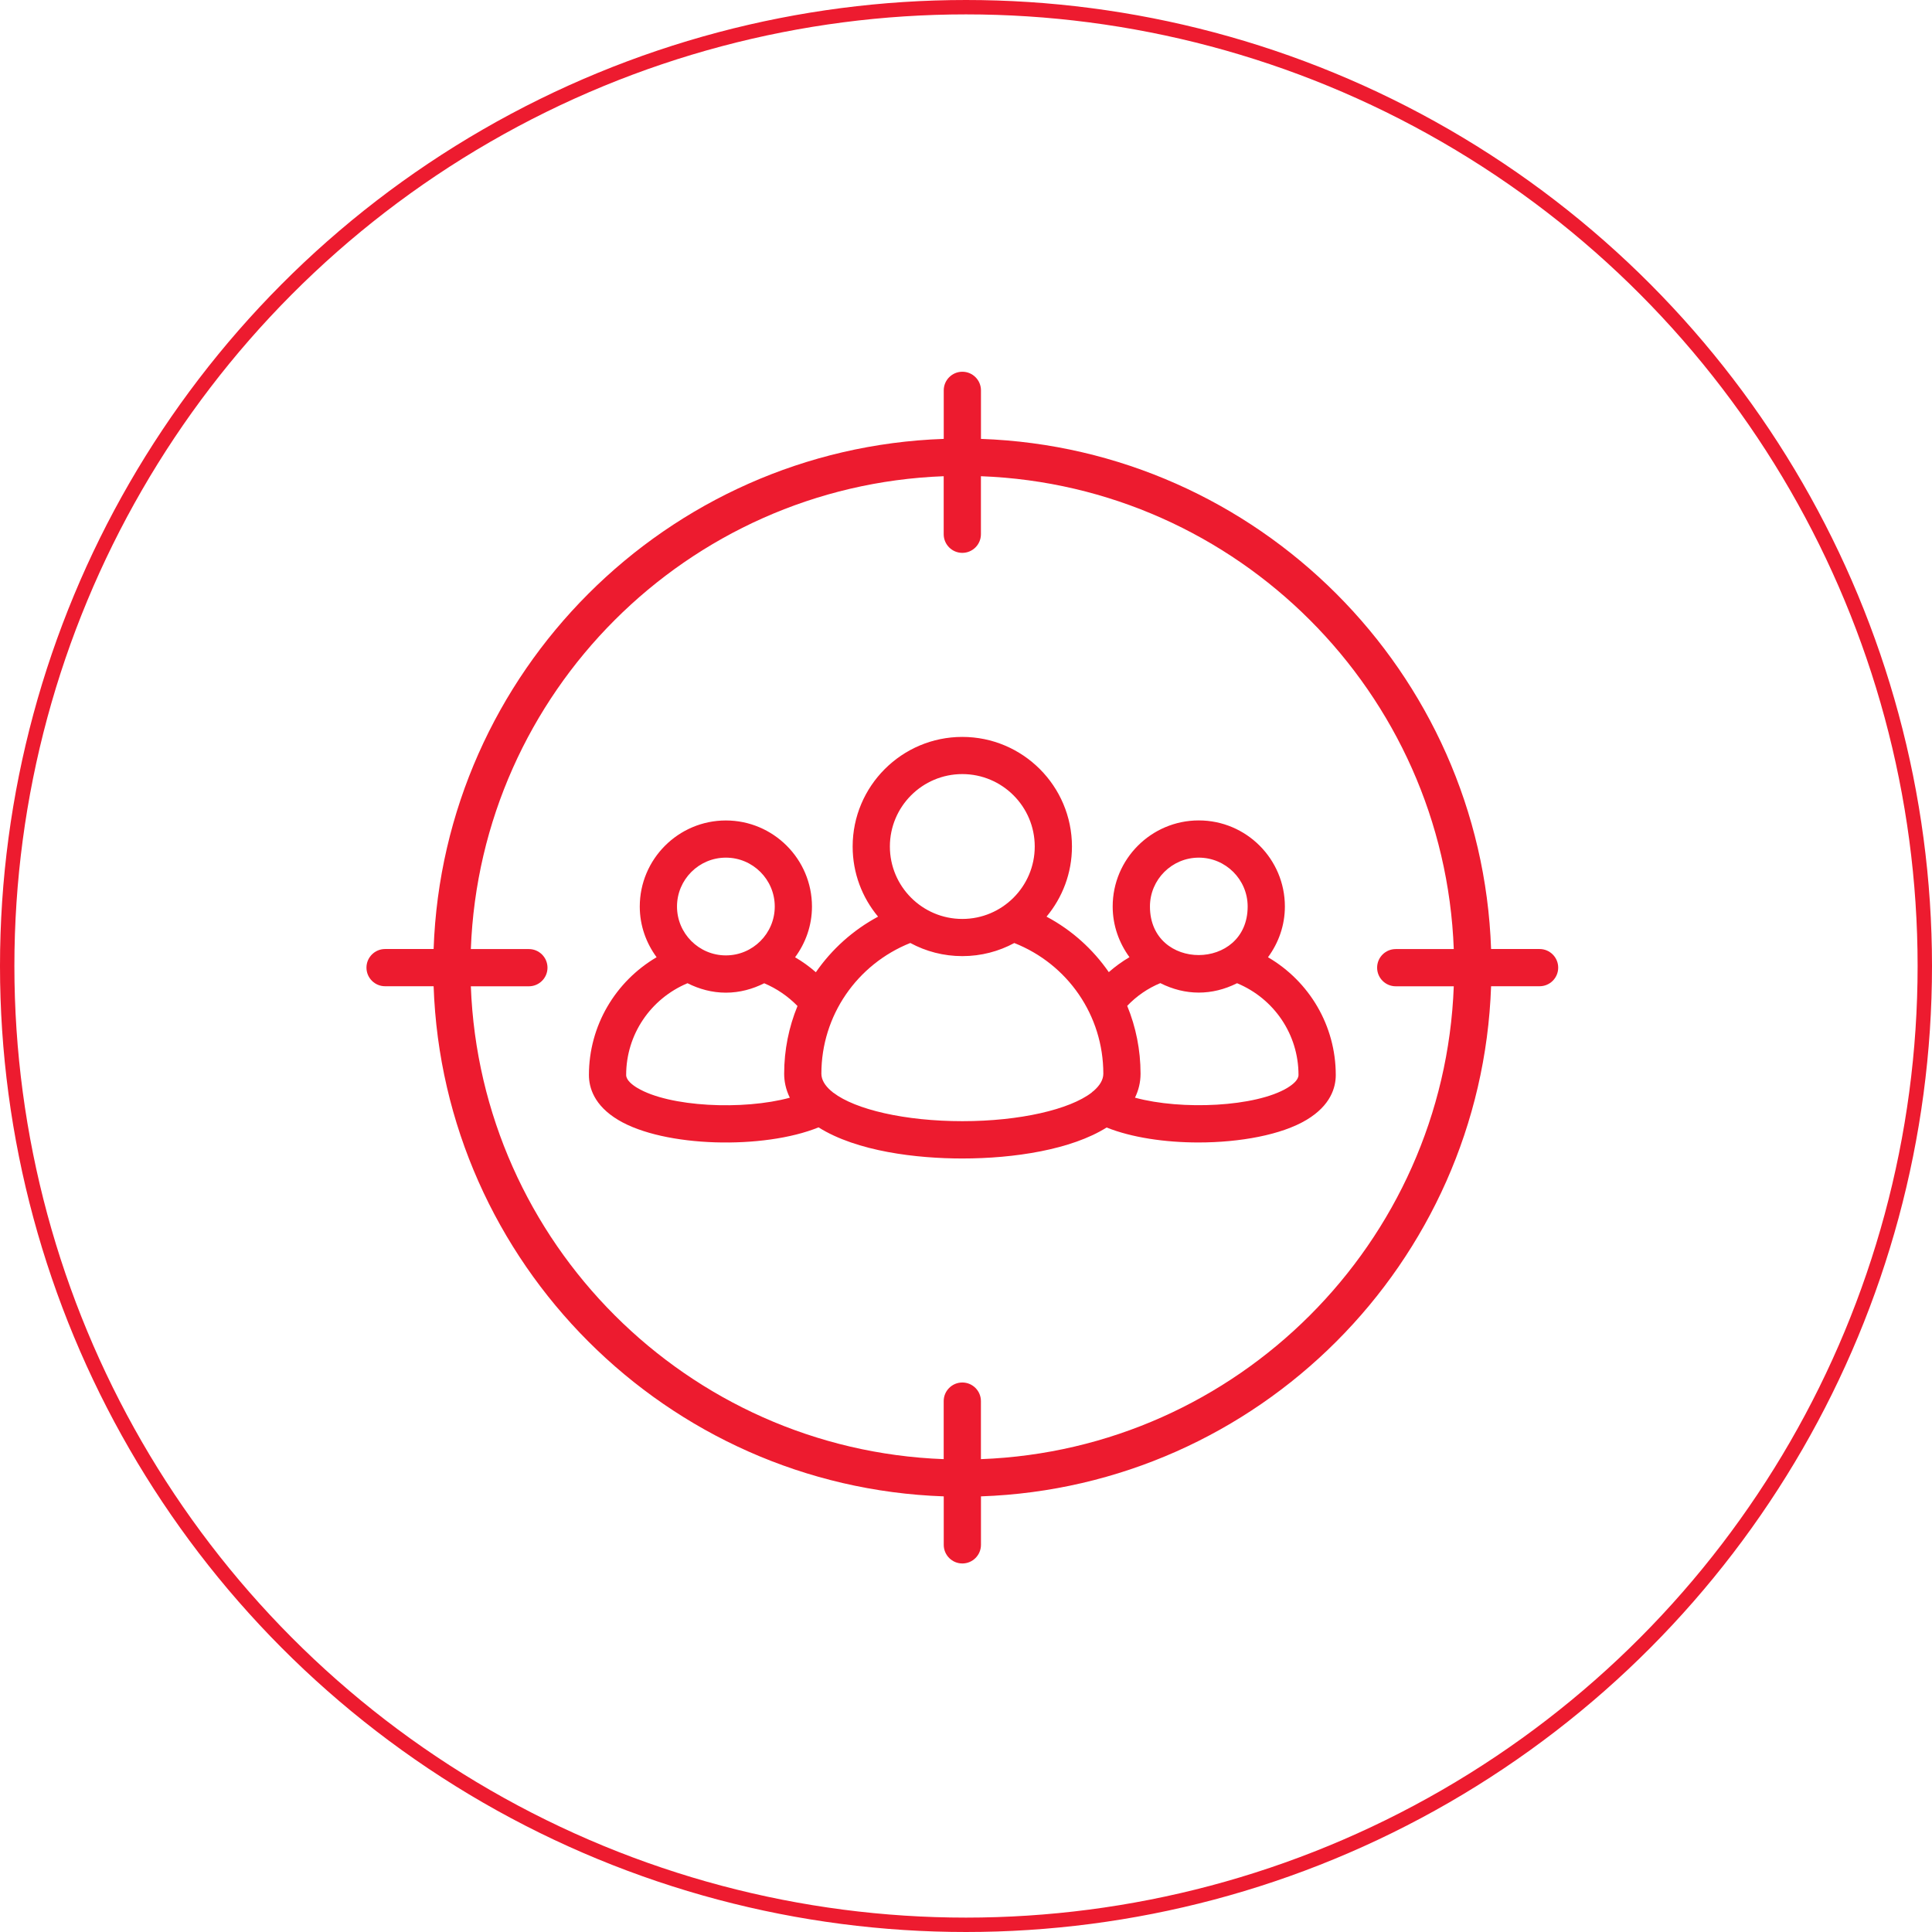
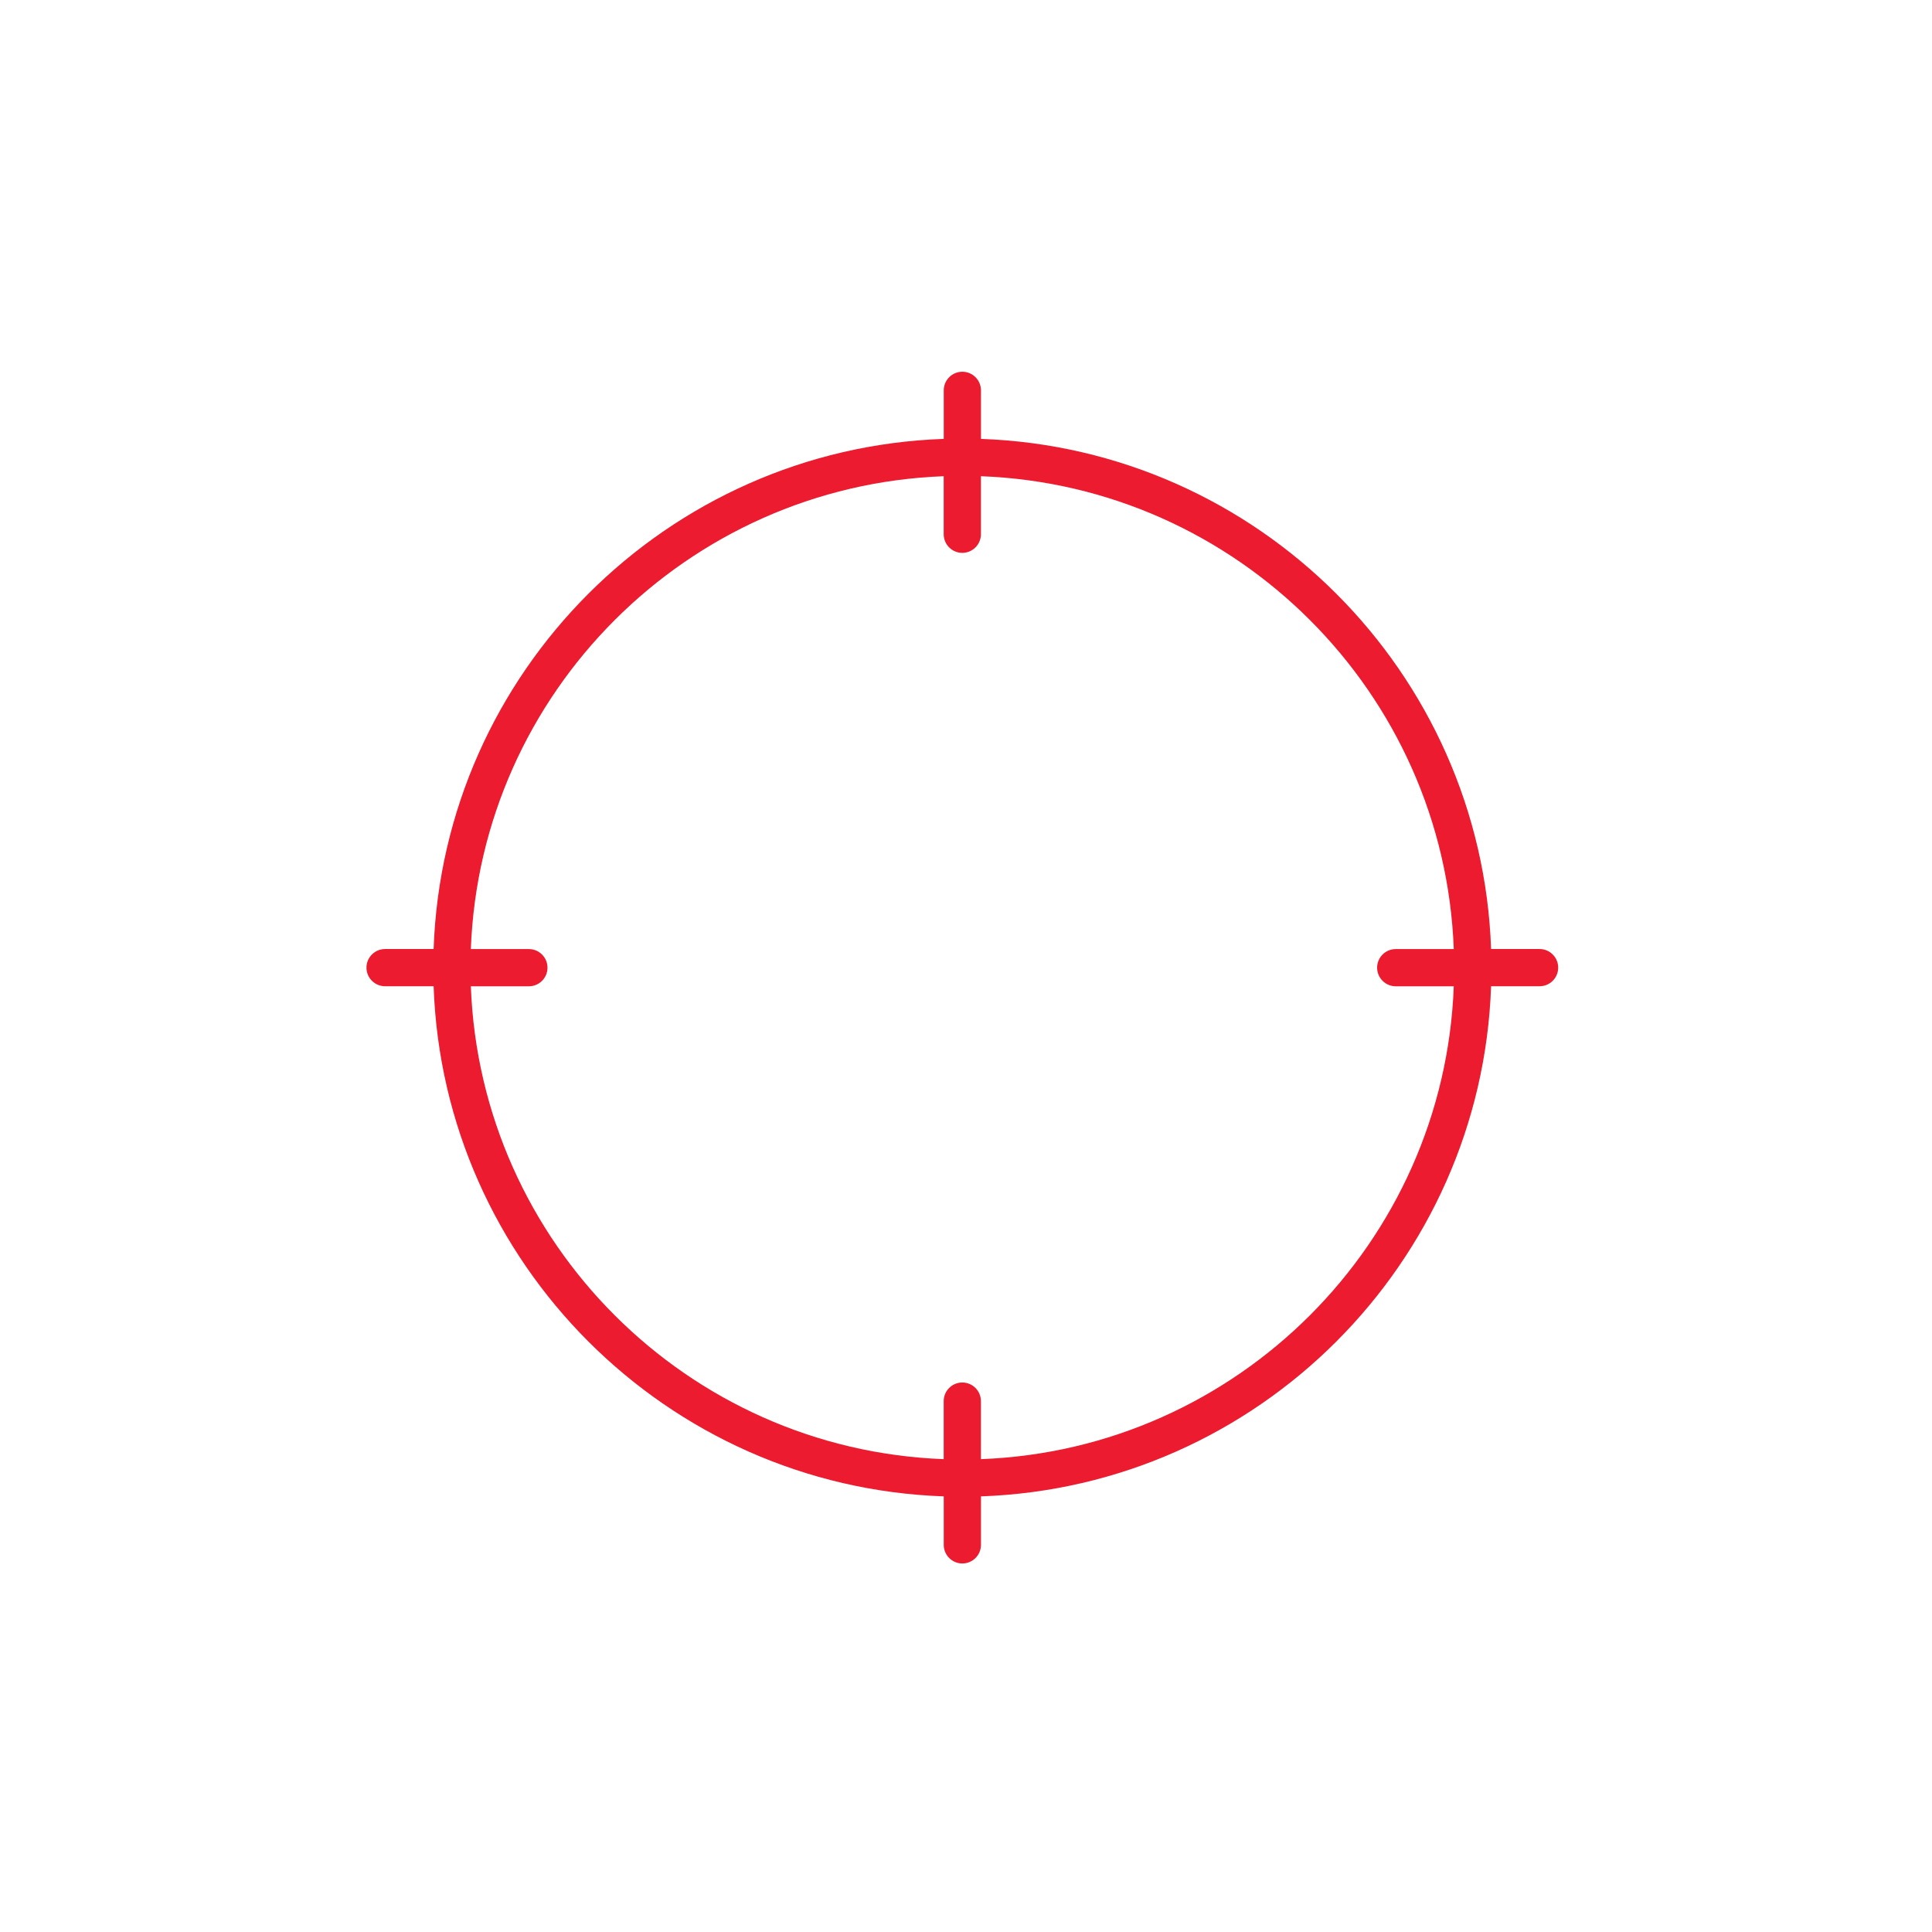
<svg xmlns="http://www.w3.org/2000/svg" id="Layer_2" viewBox="0 0 402.78 402.78">
  <defs>
    <style>.cls-1{fill:#ed1b2f;stroke-width:0px;}.cls-2{fill:none;stroke:#ed1b2f;stroke-miterlimit:10;stroke-width:3px;}</style>
  </defs>
  <g id="Layer_1-2">
-     <circle class="cls-2" cx="201.39" cy="201.39" r="199.89" />
    <path class="cls-1" d="M320.97,197.85h-10.11c-2.01-57.75-48.6-104.33-106.35-106.35v-10.12c0-2.14-1.74-3.88-3.88-3.88s-3.88,1.74-3.88,3.88v10.12c-57.75,2.01-104.34,48.6-106.35,106.35h-10.12c-2.14,0-3.88,1.74-3.88,3.88s1.74,3.88,3.88,3.88h10.12c2.01,57.75,48.6,104.34,106.35,106.35v10.11c0,2.14,1.74,3.88,3.88,3.88s3.88-1.74,3.88-3.88v-10.11c57.75-2.01,104.34-48.6,106.35-106.35h10.11c2.15,0,3.88-1.74,3.88-3.88s-1.74-3.88-3.88-3.88ZM204.5,304.2v-12.1c0-2.14-1.74-3.88-3.88-3.88s-3.88,1.74-3.88,3.88v12.1c-53.47-2-96.58-45.12-98.58-98.58h12.1c2.14,0,3.88-1.74,3.88-3.88s-1.74-3.88-3.88-3.88h-12.1c2-53.47,45.12-96.58,98.58-98.58v12.1c0,2.14,1.74,3.88,3.88,3.88s3.88-1.74,3.88-3.88v-12.1c53.47,2,96.58,45.11,98.58,98.58h-12.1c-2.15,0-3.88,1.74-3.88,3.88s1.74,3.88,3.88,3.88h12.1c-2,53.47-45.11,96.58-98.58,98.58Z" />
-     <path class="cls-1" d="M264.36,199.55c2.18-2.97,3.51-6.6,3.51-10.56,0-9.9-8.05-17.95-17.95-17.95s-17.95,8.05-17.95,17.95c0,3.96,1.33,7.58,3.5,10.56-1.53.9-2.97,1.94-4.31,3.12-3.31-4.78-7.72-8.77-12.98-11.57,3.31-3.97,5.3-9.06,5.3-14.61,0-12.61-10.25-22.86-22.86-22.86s-22.86,10.25-22.86,22.86c0,5.55,1.99,10.65,5.3,14.61-5.25,2.82-9.66,6.81-12.97,11.59-1.34-1.18-2.79-2.22-4.33-3.12,2.19-2.97,3.52-6.61,3.52-10.57,0-9.9-8.06-17.95-17.95-17.95s-17.95,8.05-17.95,17.95c0,3.96,1.33,7.59,3.51,10.56-8.6,5.06-14.11,14.29-14.11,24.56,0,2.6,1.06,6.34,6.1,9.36,9.58,5.75,30.37,6.19,41.77,1.55,8.02,5.04,20.49,6.49,29.98,6.49,10.8,0,22.73-1.84,30.08-6.46,5.17,2.08,12.14,3.12,19.13,3.12,8.67,0,17.35-1.59,22.56-4.72,5.03-3.02,6.08-6.75,6.08-9.34,0-10.3-5.51-19.51-14.12-24.55ZM249.92,178.8c5.62,0,10.19,4.57,10.19,10.19,0,13.44-20.37,13.55-20.37,0,0-5.62,4.57-10.19,10.19-10.19ZM200.62,161.38c8.33,0,15.1,6.77,15.1,15.1s-6.77,15.1-15.1,15.1-15.1-6.77-15.1-15.1,6.77-15.1,15.1-15.1ZM151.33,178.8c5.62,0,10.19,4.57,10.19,10.19s-4.57,10.19-10.19,10.19-10.19-4.57-10.19-10.19,4.57-10.19,10.19-10.19ZM132.87,226.81c-1.06-.64-2.33-1.62-2.33-2.7,0-8.44,5.1-15.9,12.79-19.13,2.42,1.22,5.11,1.97,8,1.97s5.57-.75,7.99-1.96c2.59,1.09,4.96,2.71,6.94,4.74-1.8,4.39-2.78,9.16-2.78,14.12,0,1.51.31,3.23,1.18,5-9.72,2.65-25.15,1.94-31.78-2.04ZM173.73,227.82c-.16-.16-.33-.3-.51-.43-1.26-1.1-1.98-2.3-1.98-3.55,0-12.1,7.41-22.8,18.54-27.25,3.23,1.75,6.92,2.74,10.85,2.74s7.6-.99,10.83-2.73c11.14,4.4,18.56,15.09,18.56,27.24,0,1.26-.73,2.46-2,3.57-.17.12-.32.25-.46.39-4.54,3.49-14.89,5.94-26.92,5.94s-22.34-2.44-26.89-5.93ZM268.4,226.79c-6.61,3.98-22.05,4.7-31.78,2.05.73-1.51,1.16-3.16,1.16-5,0-4.97-.98-9.75-2.78-14.14,1.96-2.06,4.3-3.66,6.9-4.74,5.22,2.63,10.79,2.63,16,.02,7.71,3.2,12.81,10.66,12.81,19.12,0,1.07-1.26,2.05-2.32,2.69Z" />
  </g>
</svg>